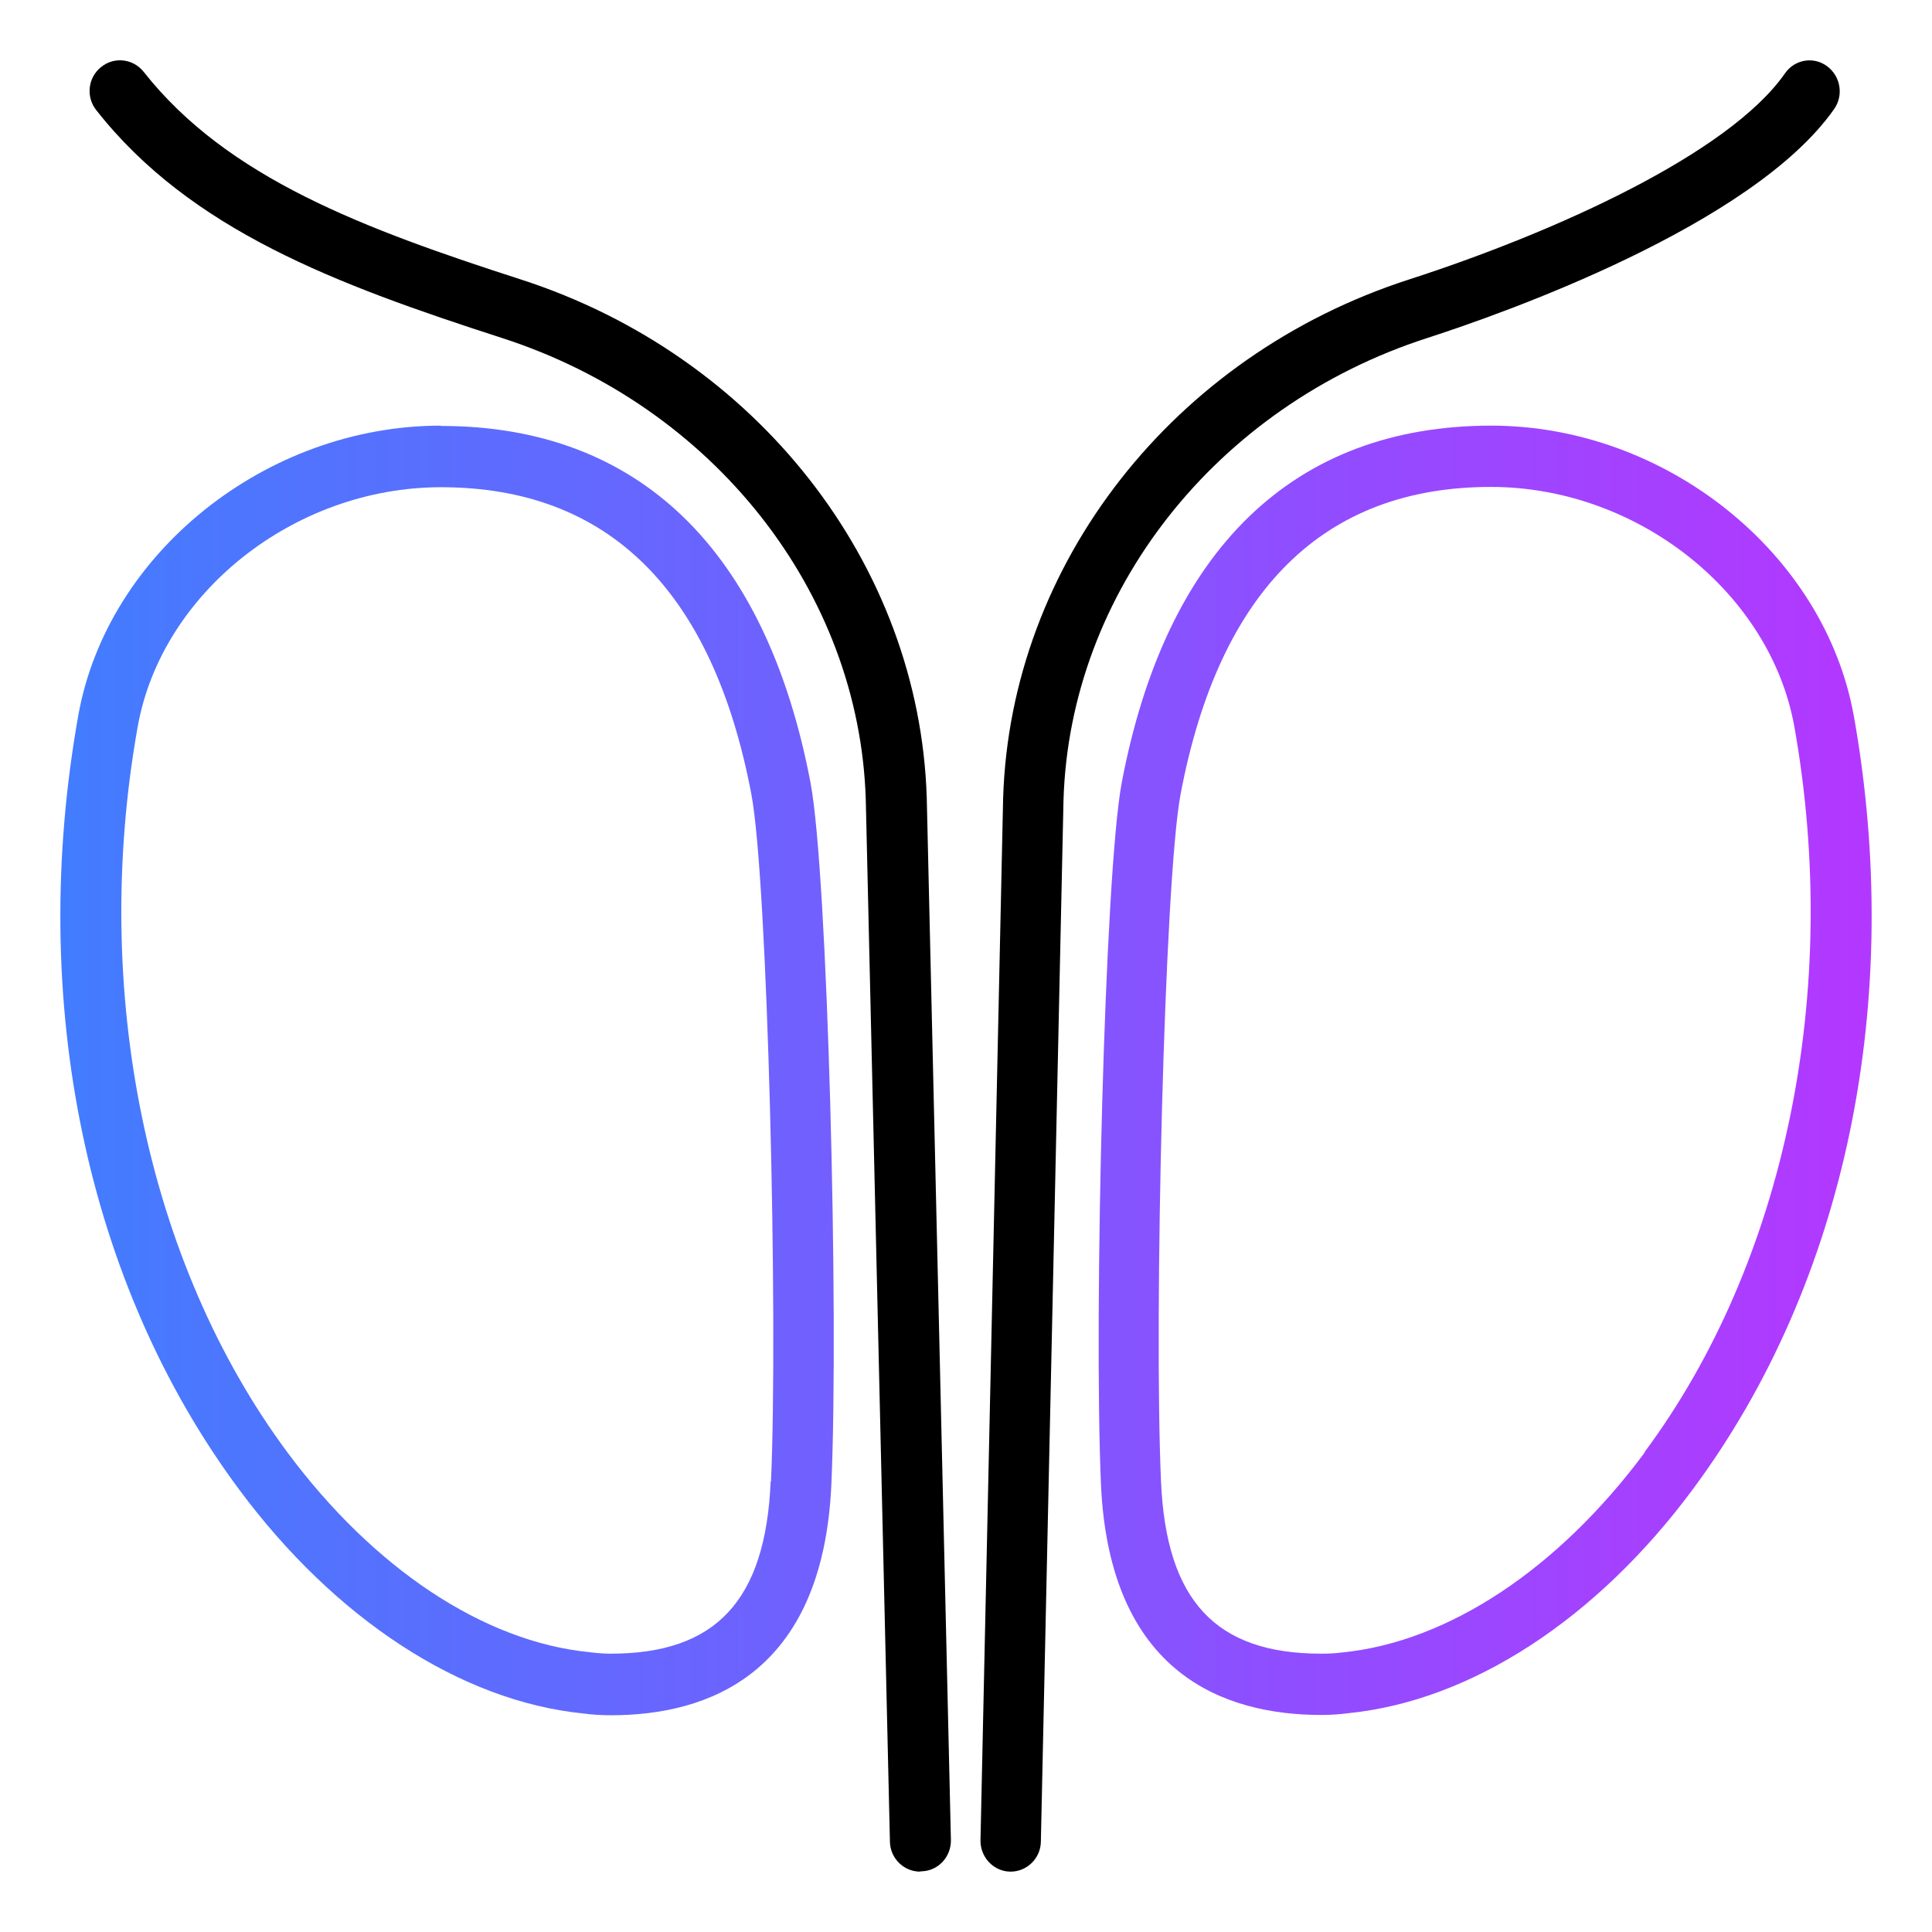
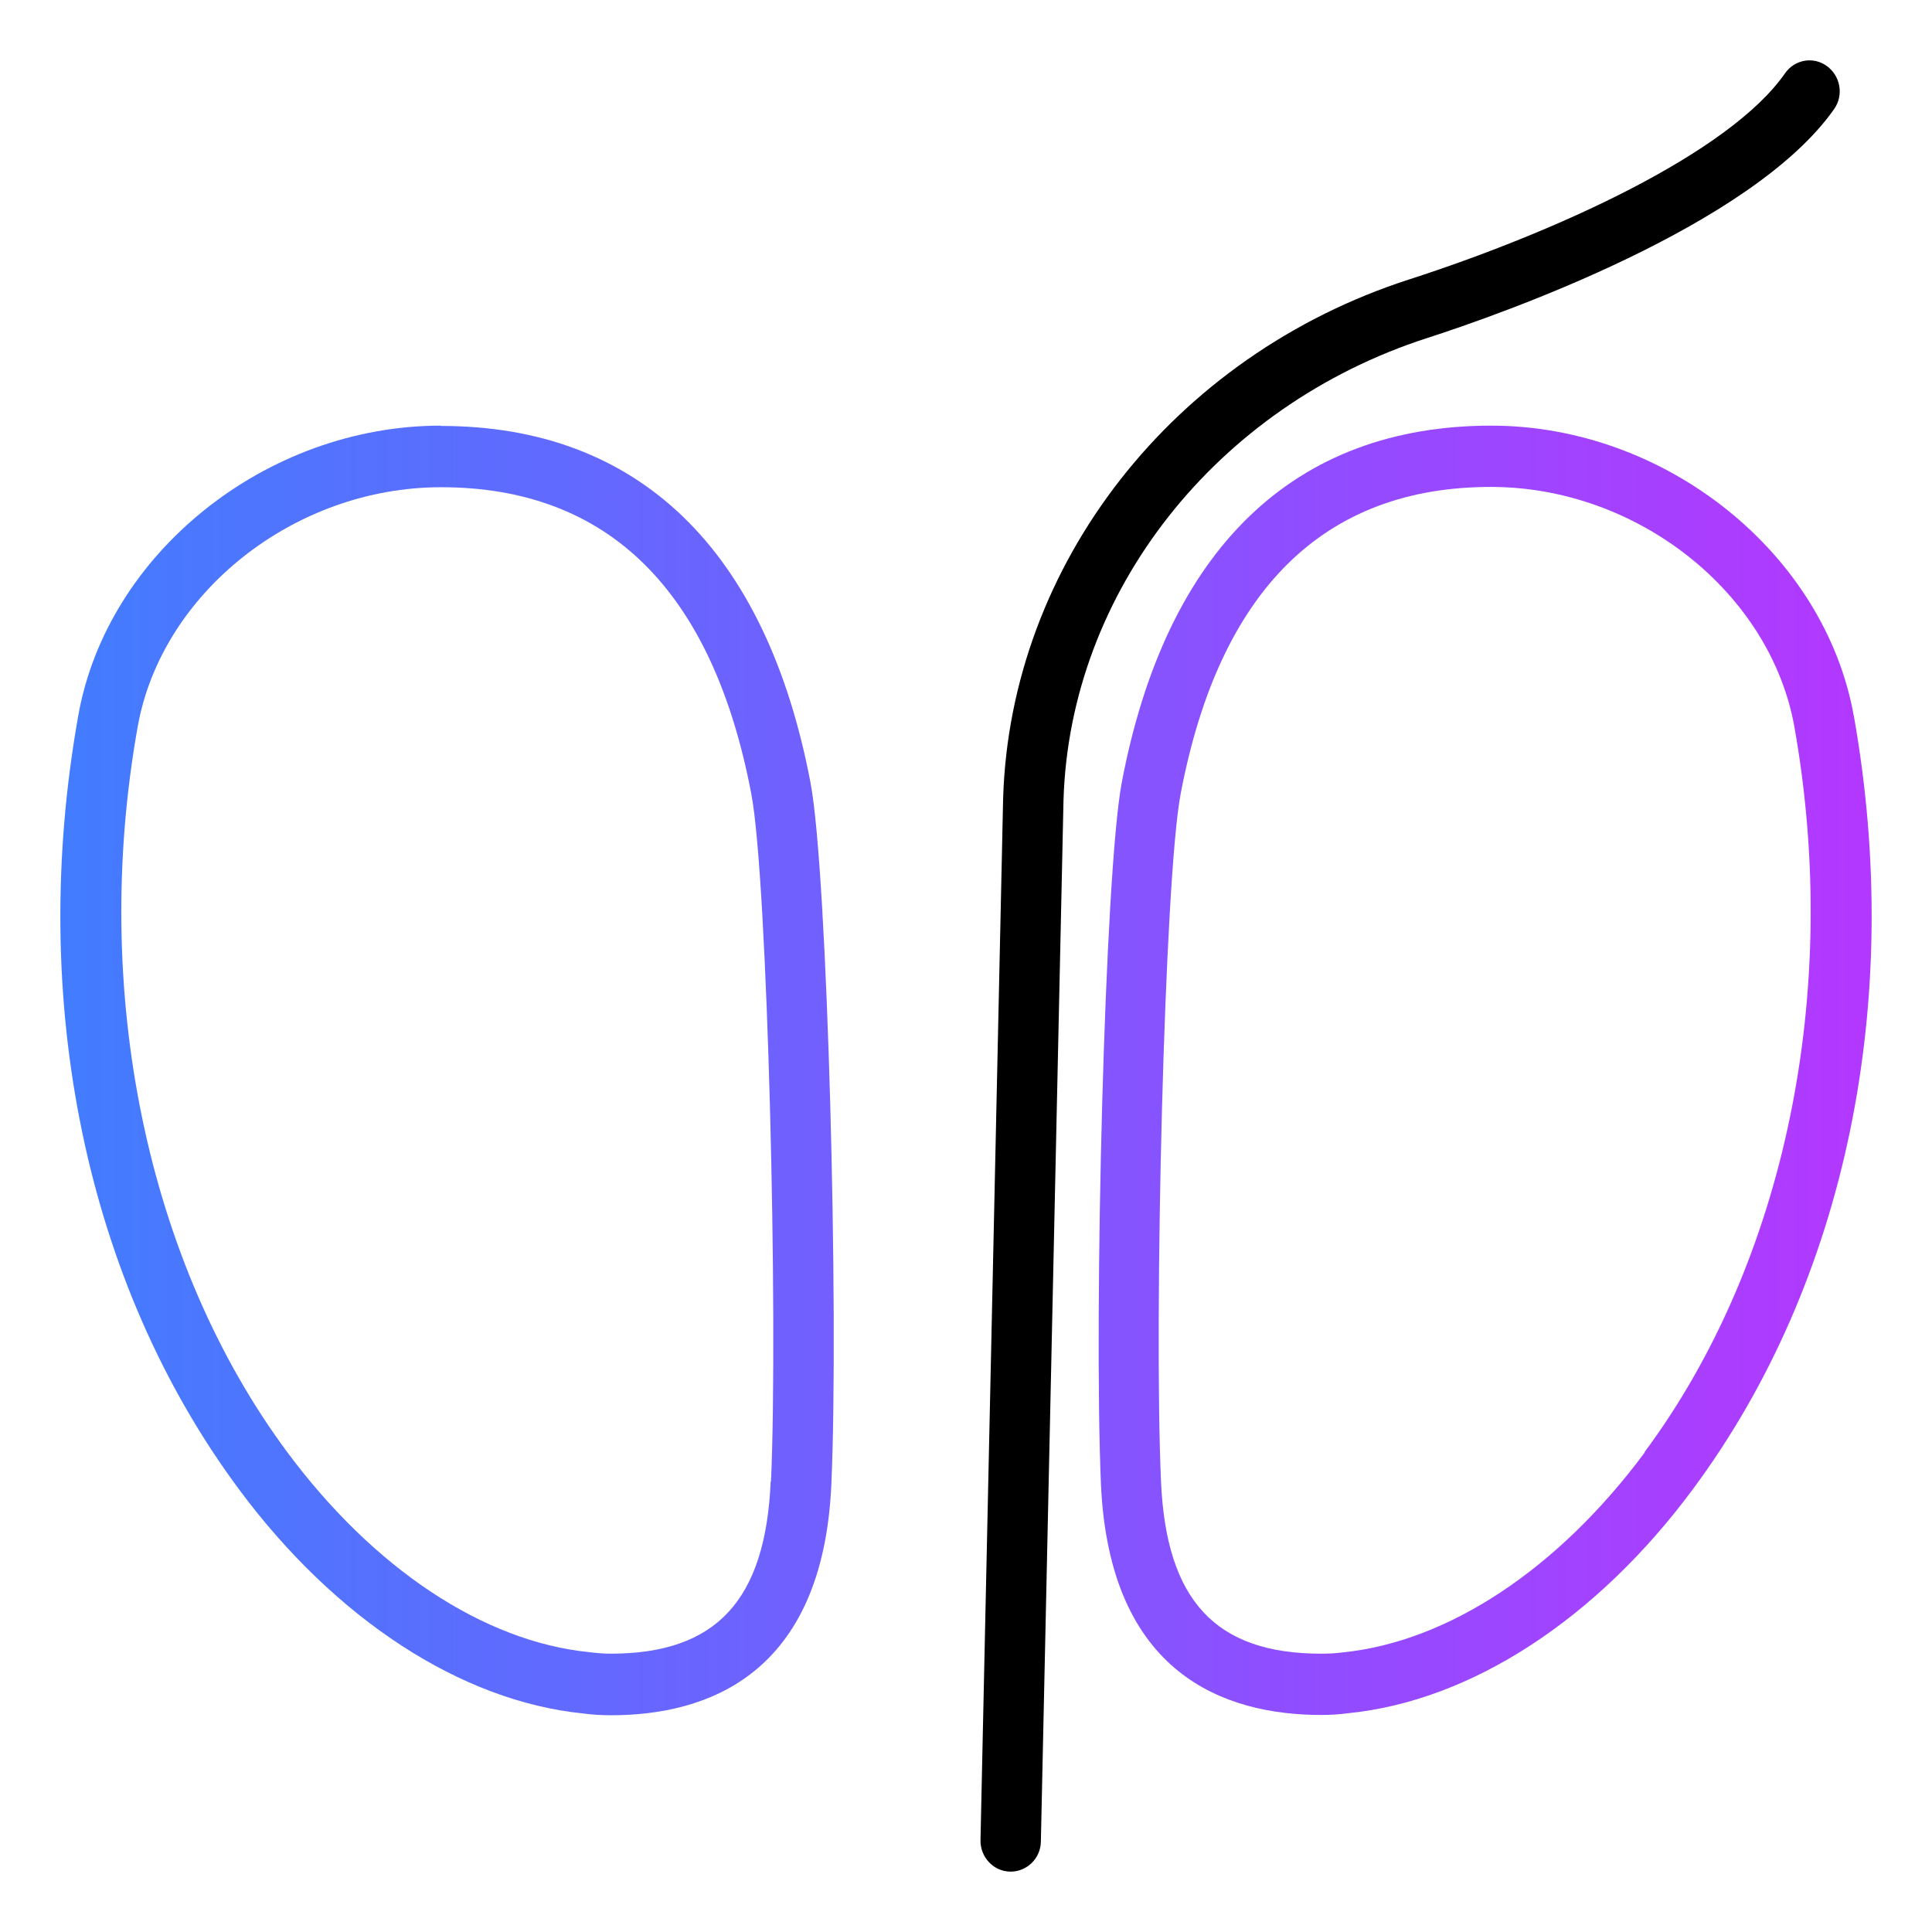
<svg xmlns="http://www.w3.org/2000/svg" id="Final" viewBox="0 0 64 64">
  <defs>
    <style>.cls-1{fill:url(#New_Gradient_Swatch_3);}.cls-1,.cls-2{stroke-width:0px;}</style>
    <linearGradient id="New_Gradient_Swatch_3" x1="-5.38" y1="35.46" x2="65.97" y2="35.46" gradientUnits="userSpaceOnUse">
      <stop offset="0" stop-color="#3485fe" />
      <stop offset="1" stop-color="#b3f" />
    </linearGradient>
  </defs>
  <g id="therasphere-prostate">
    <path class="cls-1" d="m14.6,14.1c-5.78,0-11.06,4.22-12.01,9.62-1.68,9.45.26,18.79,5.33,25.62,3.19,4.3,7.35,7.01,11.39,7.42.3.04.61.06.93.06,3.18,0,7.02-1.33,7.3-7.65.25-5.63-.12-20.23-.69-23.24-1.47-7.73-5.7-11.82-12.24-11.82Zm10.93,34.97c-.17,3.95-1.81,5.71-5.3,5.71-.24,0-.47-.02-.71-.05-3.5-.35-7.14-2.77-10-6.62-4.66-6.28-6.52-15.27-4.96-24.03.79-4.45,5.2-7.94,10.05-7.94,5.54,0,9,3.42,10.28,10.17.54,2.85.89,17.36.65,22.77Z" />
-     <path class="cls-1" d="m61.41,23.72c-.96-5.39-6.23-9.62-12.01-9.62-6.54,0-10.77,4.09-12.24,11.82-.57,3.02-.93,17.62-.69,23.24.28,6.32,4.12,7.65,7.3,7.65.31,0,.62-.02.91-.06,4.05-.41,8.21-3.11,11.4-7.42,5.07-6.83,7.01-16.17,5.33-25.62Zm-6.93,24.4c-2.86,3.85-6.5,6.27-10.02,6.62-.23.03-.46.04-.7.04-3.49,0-5.13-1.76-5.3-5.71-.24-5.4.11-19.92.65-22.77,1.28-6.75,4.74-10.17,10.28-10.17,4.84,0,9.25,3.49,10.05,7.94,1.56,8.77-.3,17.75-4.96,24.03Z" />
+     <path class="cls-1" d="m61.41,23.72c-.96-5.39-6.23-9.62-12.01-9.62-6.54,0-10.77,4.09-12.24,11.82-.57,3.02-.93,17.62-.69,23.24.28,6.32,4.12,7.65,7.3,7.65.31,0,.62-.02.91-.06,4.05-.41,8.21-3.11,11.4-7.42,5.07-6.83,7.01-16.17,5.33-25.62Zm-6.93,24.4c-2.86,3.85-6.5,6.27-10.02,6.62-.23.03-.46.04-.7.04-3.49,0-5.13-1.76-5.3-5.71-.24-5.4.11-19.92.65-22.77,1.28-6.75,4.74-10.17,10.28-10.17,4.84,0,9.25,3.49,10.05,7.94,1.56,8.77-.3,17.75-4.96,24.03" />
    <path class="cls-2" d="m33.48,62h-.02c-.55-.01-.99-.48-.98-1.04l.75-34.52c.24-7.76,5.64-14.66,13.44-17.18,4.8-1.55,10.6-4.16,12.46-6.83.32-.46.94-.57,1.39-.24s.56.96.24,1.42c-2.71,3.87-11.01,6.79-13.49,7.59-6.99,2.26-11.83,8.41-12.04,15.3l-.75,34.51c-.01.55-.46.99-1,.99Z" />
-     <path class="cls-2" d="m30.48,62c-.54,0-.99-.44-1-.99l-.8-34.52c-.21-6.89-5.05-13.03-12.04-15.29-5.51-1.78-10.33-3.58-13.45-7.55-.35-.44-.28-1.08.16-1.43.43-.35,1.06-.28,1.41.16,2.77,3.52,7.3,5.2,12.5,6.88,7.8,2.52,13.2,9.42,13.44,17.17l.8,34.52c.01.56-.42,1.03-.98,1.04h-.02Z" />
  </g>
</svg>